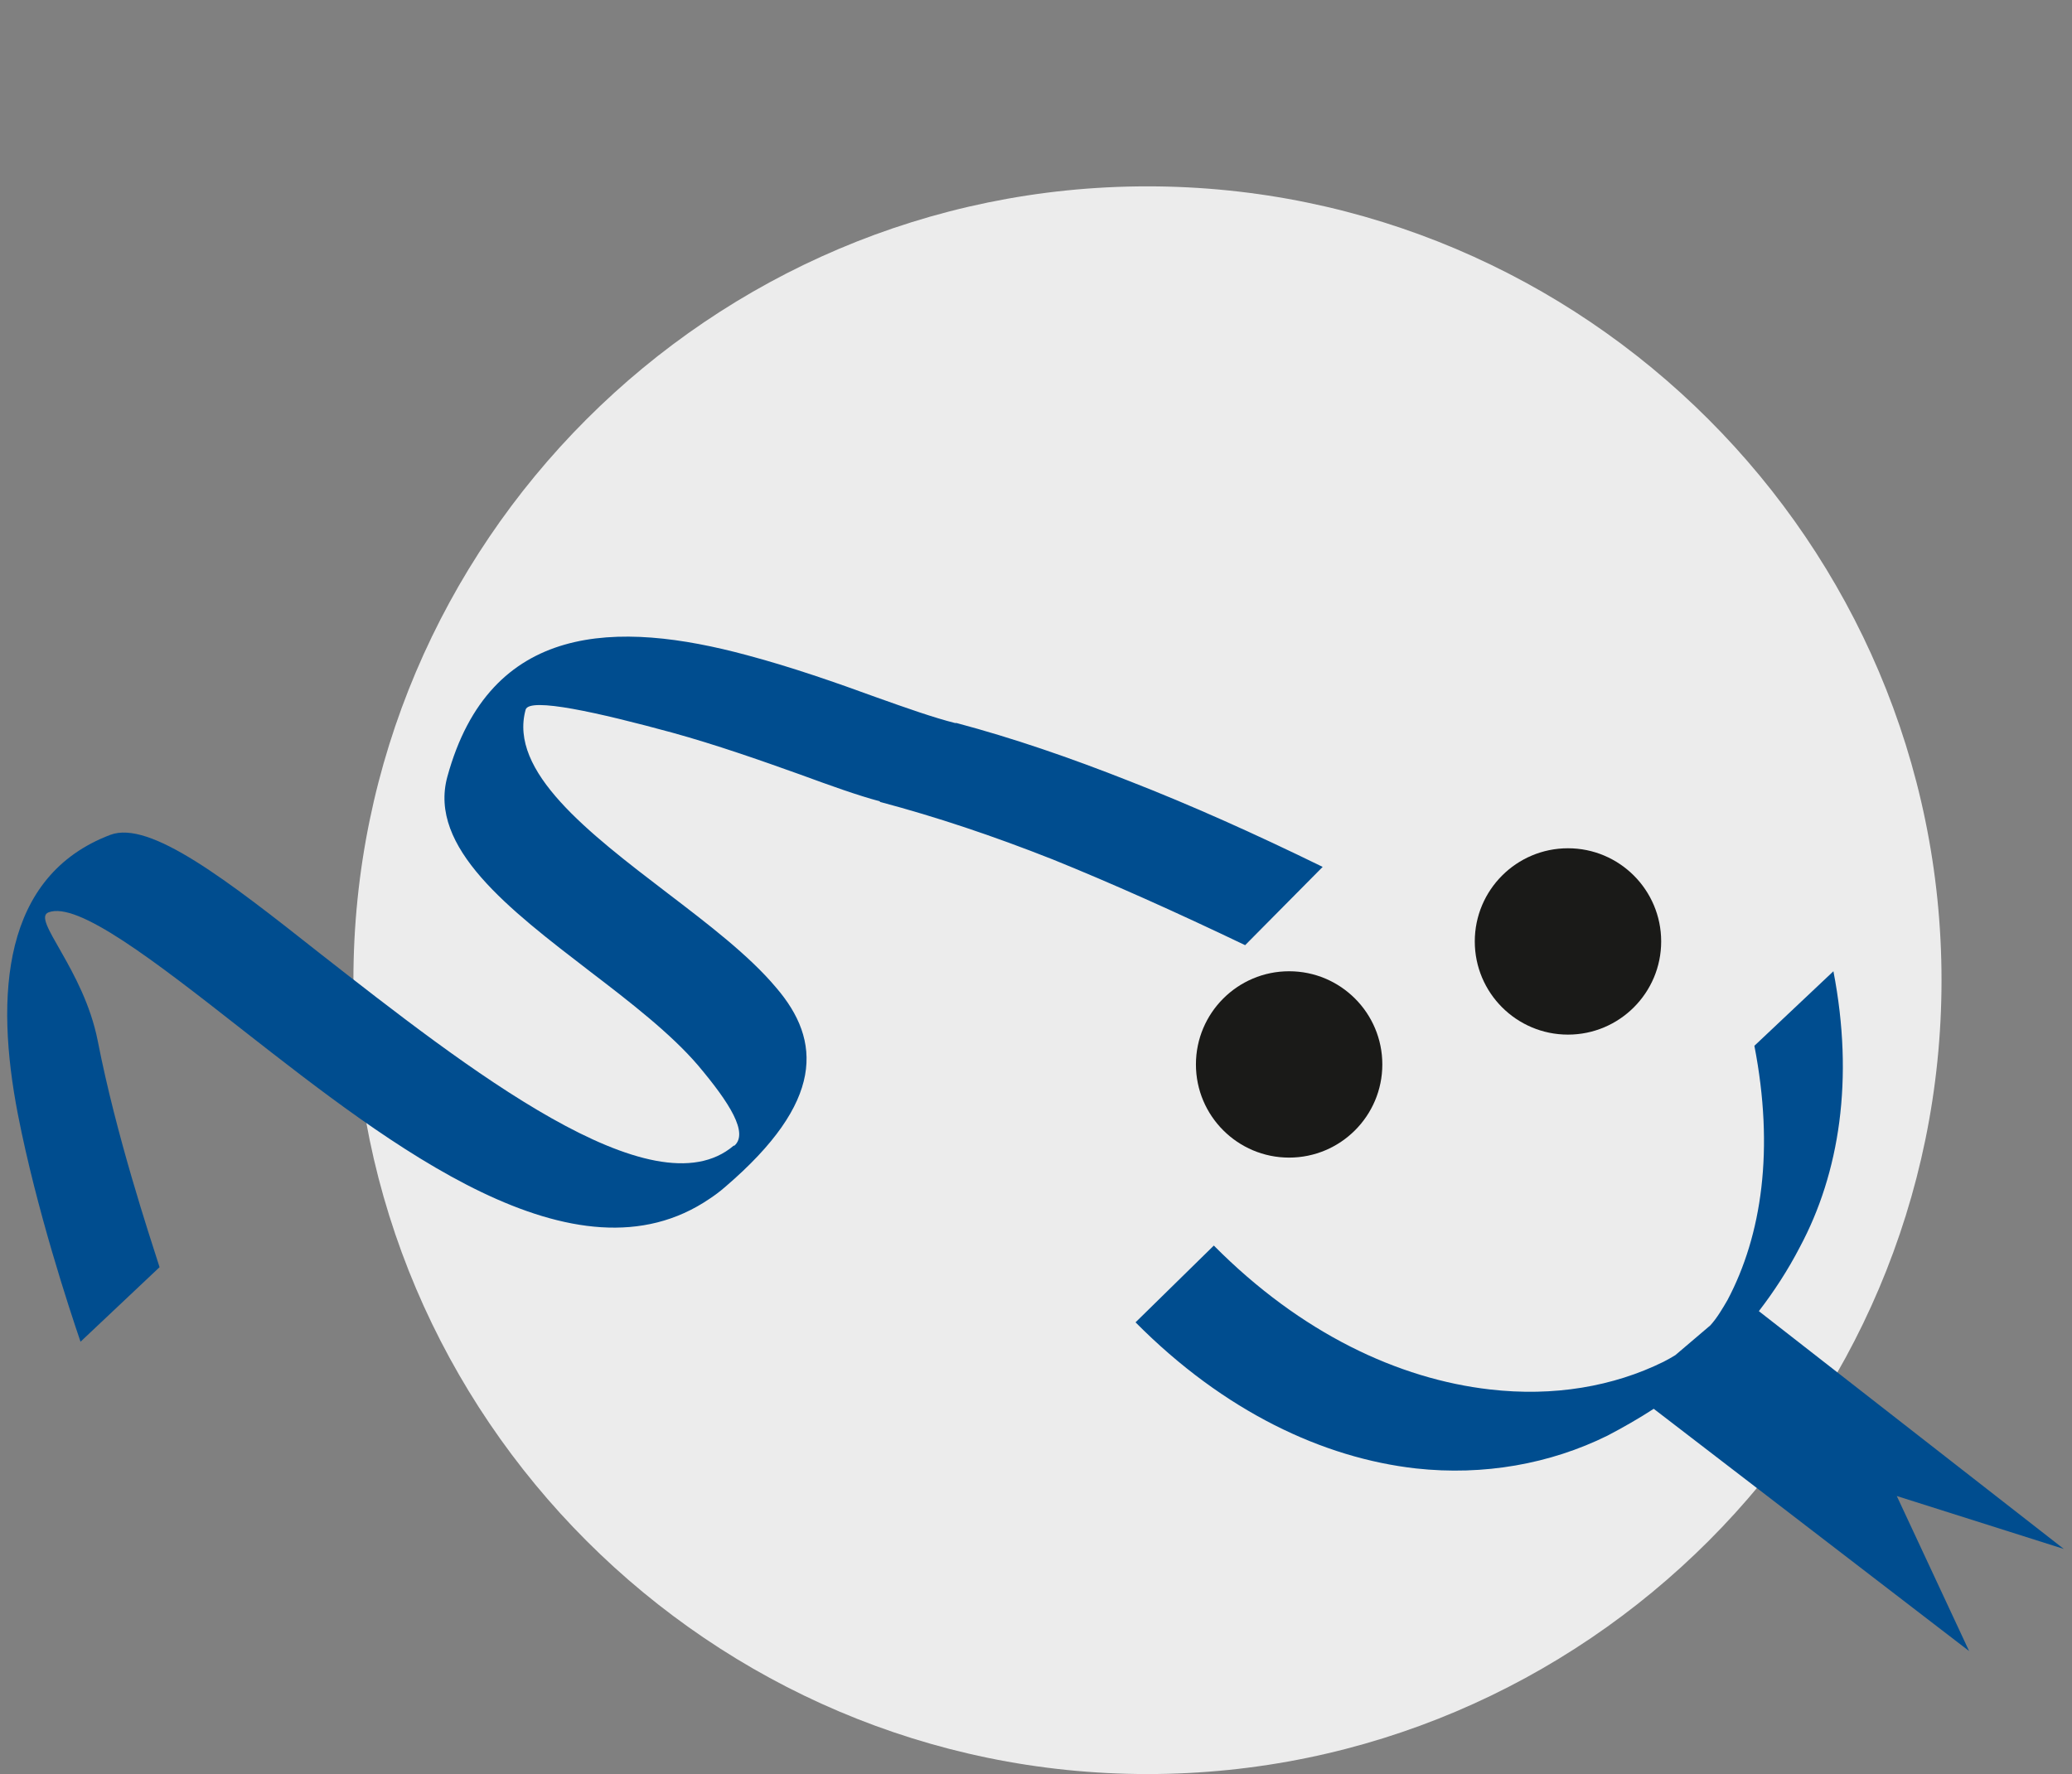
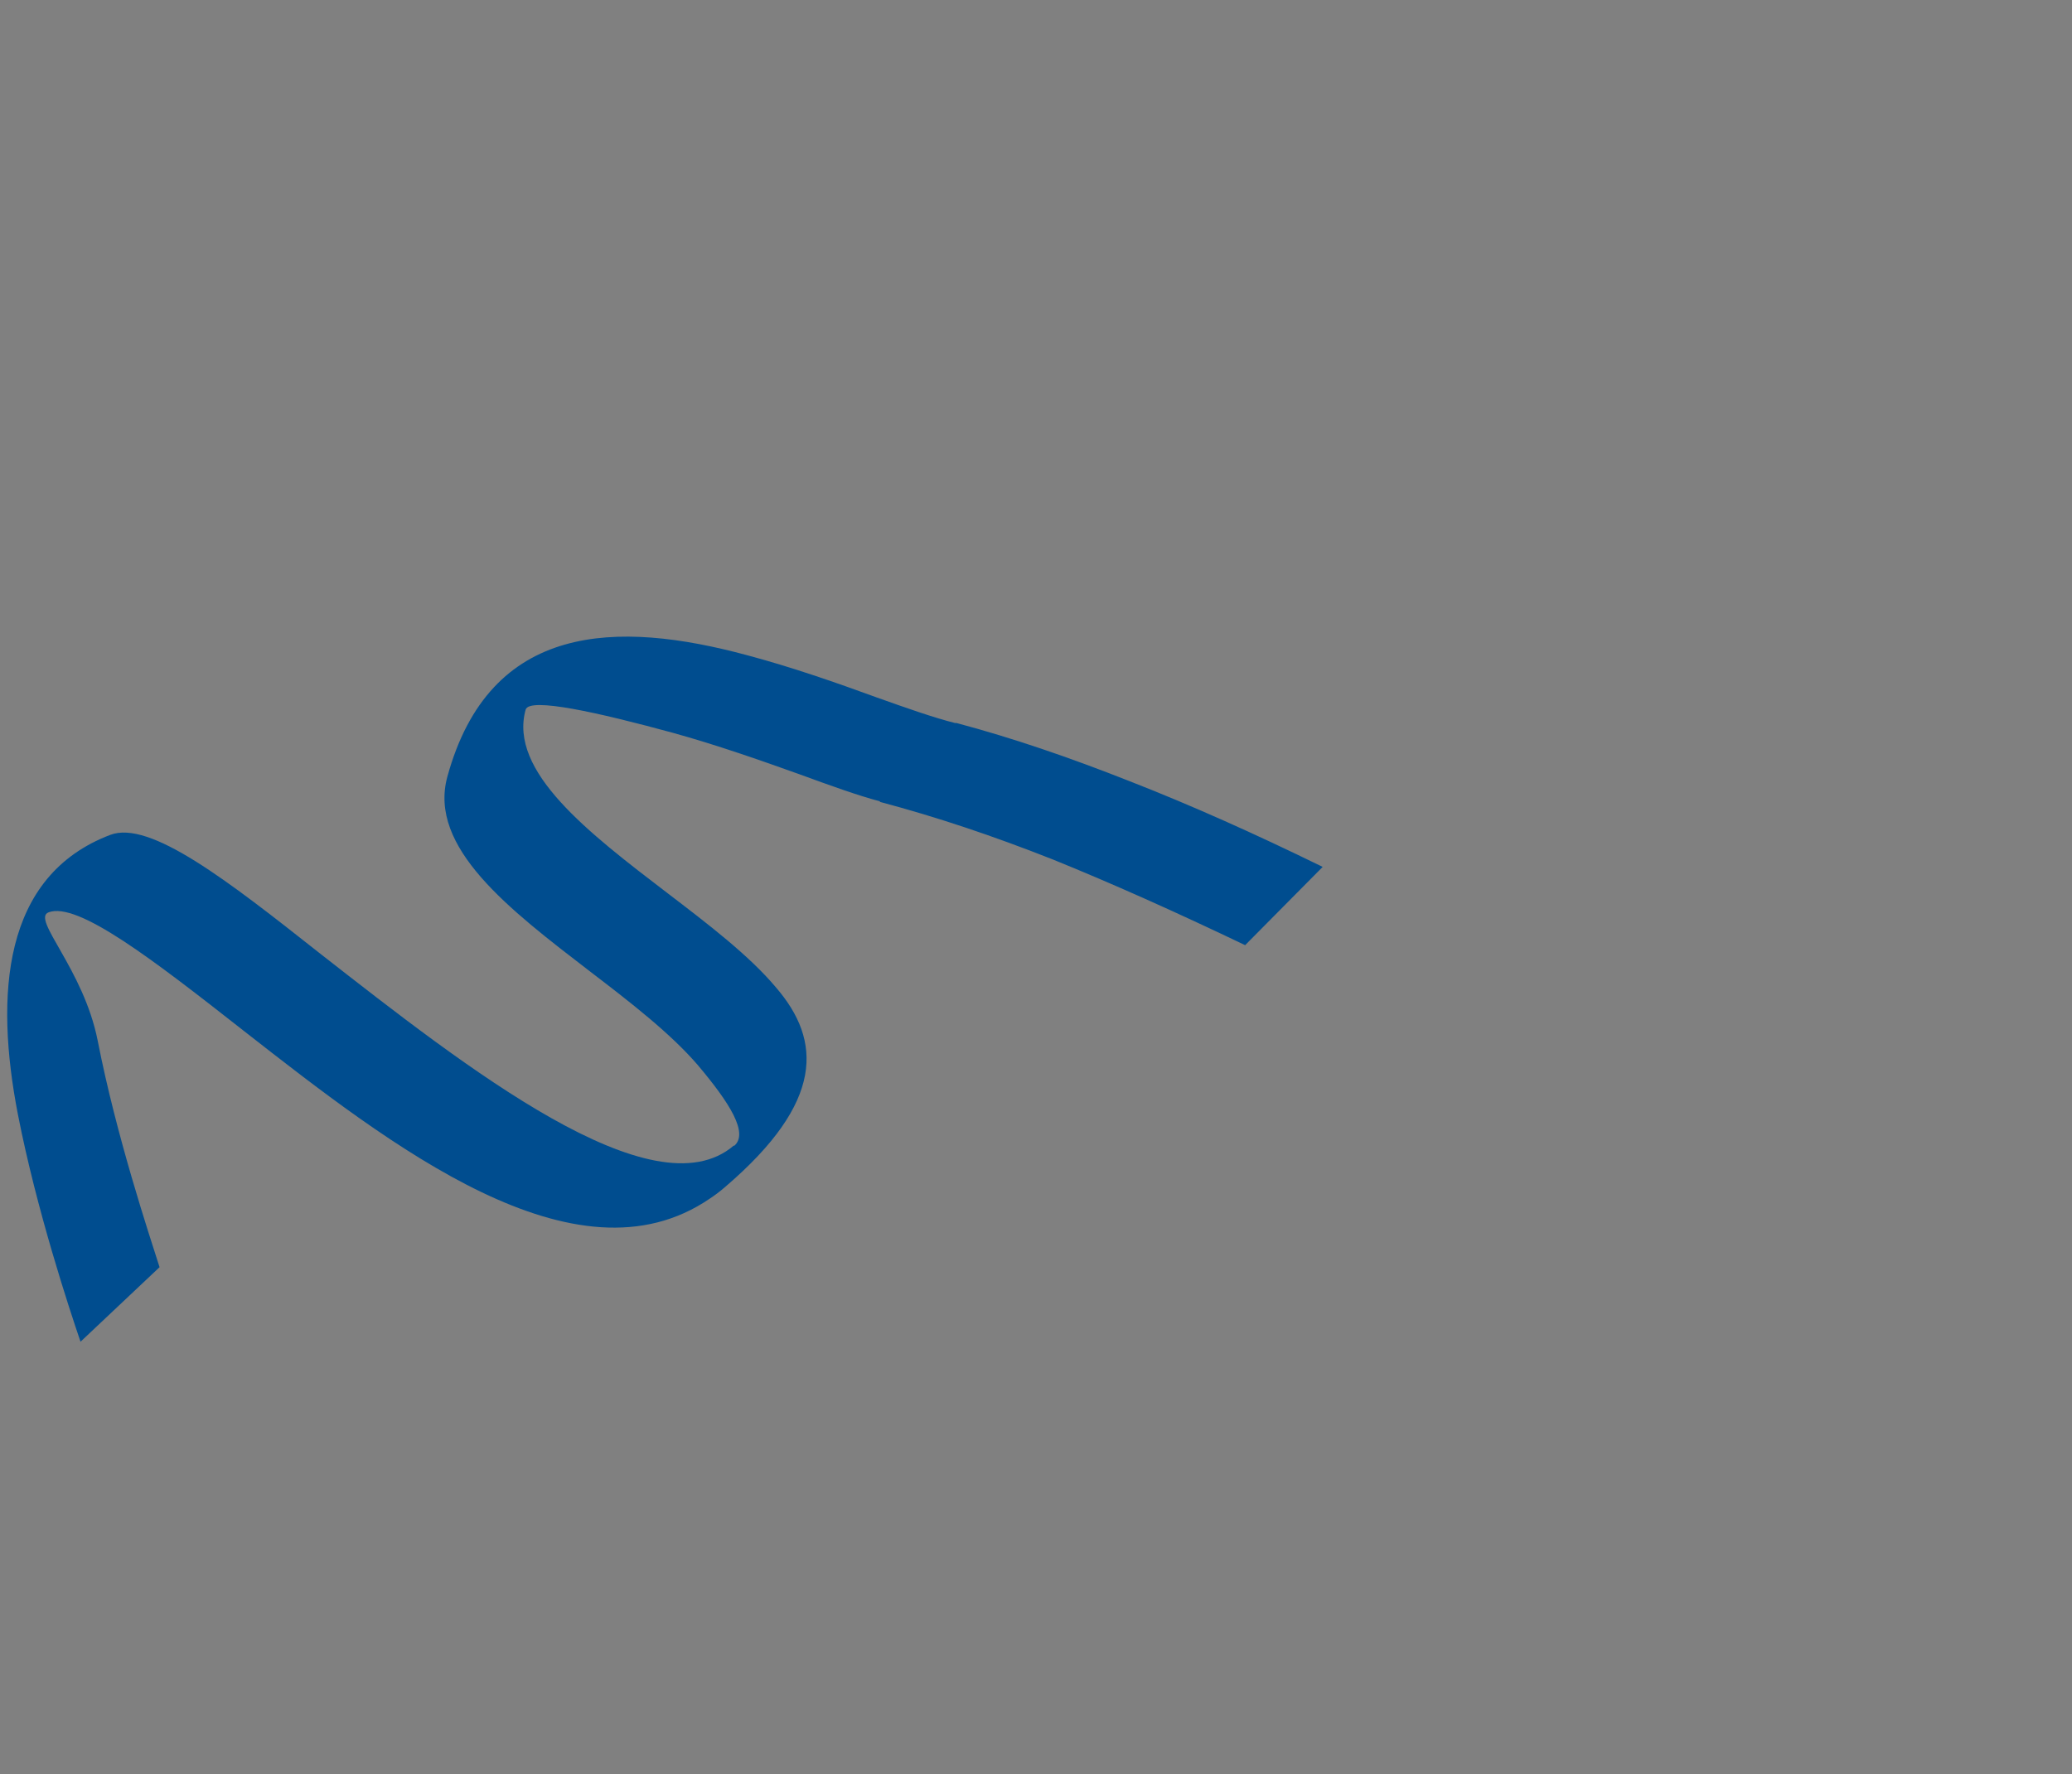
<svg xmlns="http://www.w3.org/2000/svg" version="1.1" id="Ebene_1" x="0px" y="0px" viewBox="0 0 277.9 238" style="enable-background:new 0 0 277.9 238;" xml:space="preserve">
  <rect x="0" y="0" width="277.9" height="238" fill="#808080" stroke="none" />
  <style type="text/css">
	.st0{fill-rule:evenodd;clip-rule:evenodd;fill:#ECECEC;}
	.st1{fill-rule:evenodd;clip-rule:evenodd;fill:#004D8F;}
	.st2{fill-rule:evenodd;clip-rule:evenodd;fill:#1A1A18;}
	.st3{fill-rule:evenodd;clip-rule:evenodd;fill:#1A1A18;stroke:#1A1A18;stroke-width:0.216;stroke-miterlimit:22.926;}
</style>
  <g>
-     <path class="st0" d="M153.9,238c58.7,0,106.5-47.9,106.5-106.5c0-58.7-47.9-106.5-106.5-106.5c-58.7,0-106.5,47.9-106.5,106.5   C47.4,190.1,95.3,238,153.9,238z" />
    <g>
-       <path class="st1" d="M162.8,167.1c11.7,11.8,24.8,17.9,37,19.3c8.6,1,16.6-0.4,23.3-3.7c0.6-0.3,1.1-0.6,1.6-0.9l4.7-4    c0.9-1,1.6-2.2,2.3-3.4c4.6-8.7,6.3-20.2,3.6-34.1l10.6-10c2.8,14.5,0.8,27.1-4.5,37c-1.6,3.1-3.5,6-5.5,8.6l40.9,31.9l-22.4-7.1    l9.7,20.8l-42.3-32.5c-2,1.3-4.1,2.5-6.2,3.6c-7.7,3.8-16.6,5.4-25.7,4.4c-12.4-1.4-25.7-7.6-37.6-19.6L162.8,167.1z" />
      <path class="st1" d="M167,126.8c-9.4-4.5-17.9-8.3-25.8-11.5c-8.1-3.2-15.6-5.7-23.1-7.7l0,0l0,0l0,0c0,0-0.1,0-0.1-0.1    c-3-0.8-6.6-2.1-10.7-3.6c-5.3-1.9-11.3-4-17.1-5.6c-9.9-2.7-19.2-4.8-19.7-3.1c-2.3,8.3,8.4,16.5,19,24.6    c5.5,4.2,11,8.4,14.6,12.7c6.1,7.1,6.5,15.3-6.8,26.7c-0.8,0.7-1.5,1.2-2.1,1.6c-18,12.3-42.8-7.1-62.5-22.5    c-12.1-9.5-22.3-17.4-26.2-15.9c-2.3,0.9,4.7,7.6,6.6,17.2c2.5,12.8,6.9,26,8.3,30.4L10.8,180c-1.5-4.4-5.9-17.7-8.4-30.5    c-3.1-16-2.1-32,12.4-37.5c5.3-2,15.7,6.1,28.1,15.9c19.7,15.4,44.7,35,55.5,25.8l0.1,0c1.9-1.7-0.6-5.7-4.9-10.8    c-3.6-4.2-9-8.4-14.5-12.6C68.3,122,57.4,113.7,60,104.2c5.7-20.8,22.8-21,40.2-16.3c6,1.6,12,3.7,17.2,5.6    c4.2,1.5,7.9,2.8,10.7,3.5c0.1,0,0.1,0,0.2,0l0,0l0,0c7.5,2,15.1,4.6,23.2,7.8c8.2,3.2,16.7,7,25.9,11.5L167,126.8z" />
      <g>
-         <path class="st2" d="M172.9,155.3c6.9,0,12.5-5.6,12.5-12.5s-5.6-12.5-12.5-12.5s-12.5,5.6-12.5,12.5S166,155.3,172.9,155.3z" />
-         <path class="st2" d="M210.3,138.8c6.9,0,12.5-5.6,12.5-12.5c0-6.9-5.6-12.5-12.5-12.5s-12.5,5.6-12.5,12.5     C197.8,133.2,203.4,138.8,210.3,138.8z" />
-       </g>
+         </g>
    </g>
  </g>
</svg>